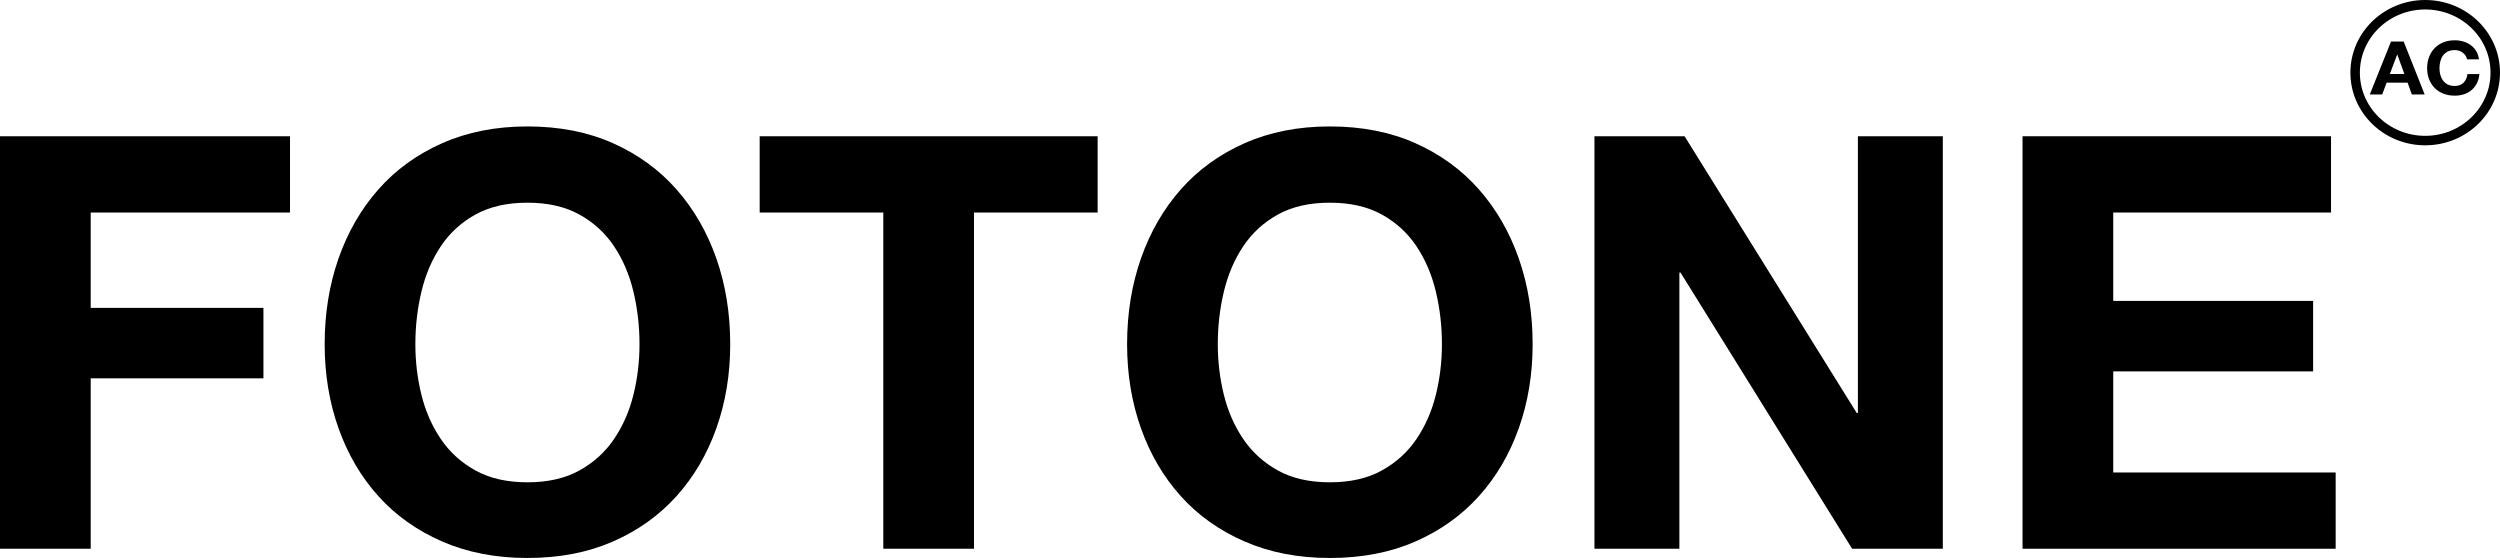
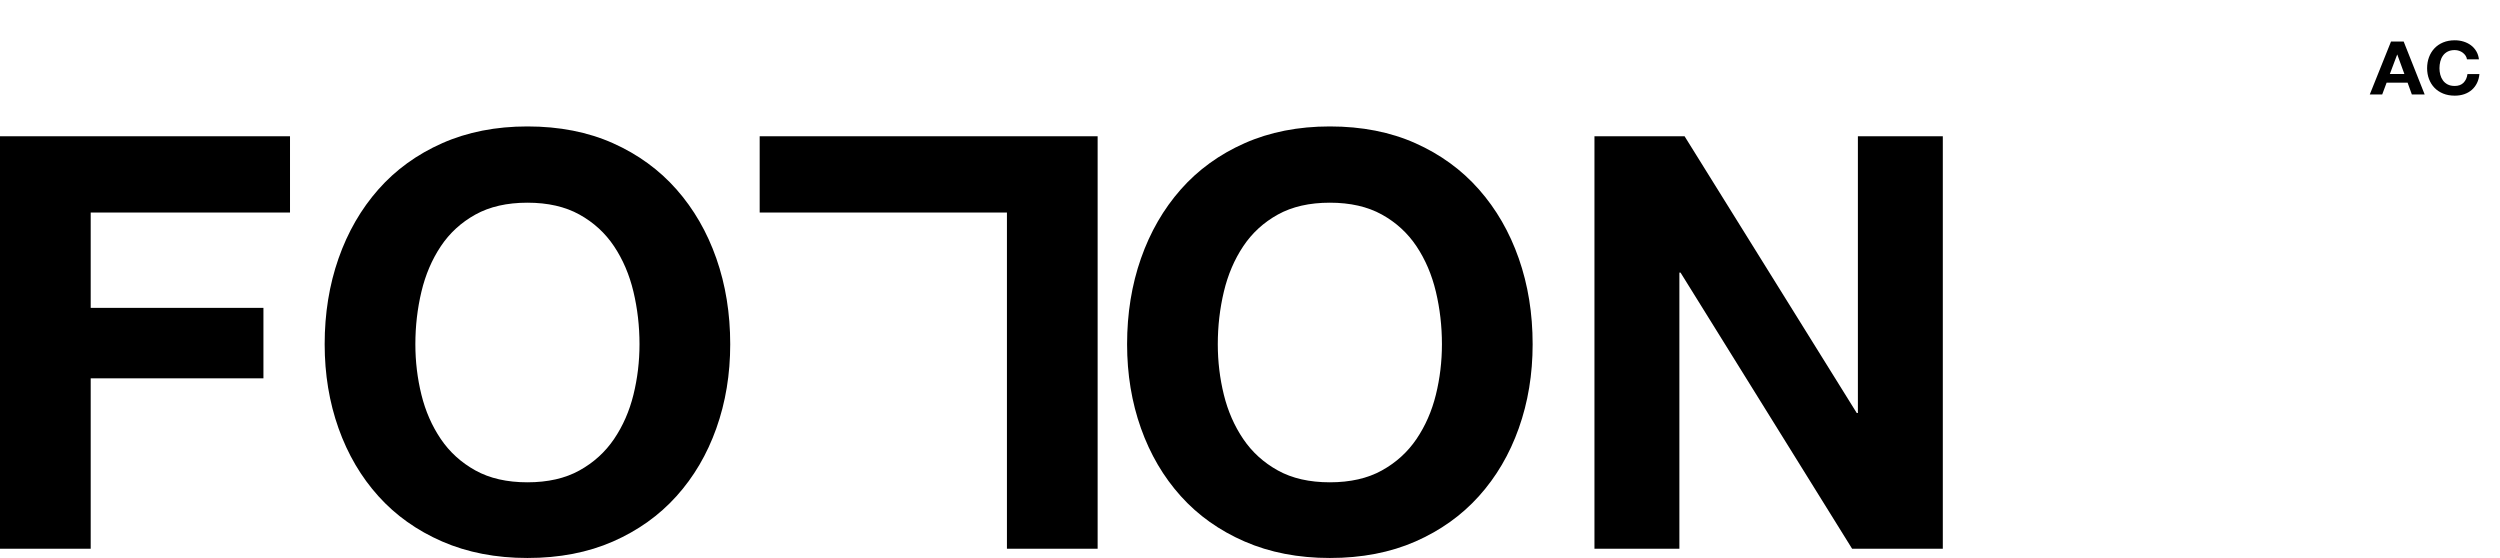
<svg xmlns="http://www.w3.org/2000/svg" version="1.1" id="Capa_1" x="0px" y="0px" width="1055.129px" height="235.498px" viewBox="0 0 1055.129 235.498" enable-background="new 0 0 1055.129 235.498" xml:space="preserve">
  <g>
    <path d="M122.398,57.508v32.185H38.28v40.23h72.902v29.747H38.28v71.927H0V57.508H122.398z" />
    <path d="M142.877,109.076c3.901-11.132,9.509-20.847,16.824-29.137c7.314-8.29,16.294-14.79,26.942-19.506   c10.645-4.712,22.634-7.071,35.964-7.071c13.49,0,25.518,2.358,36.086,7.071c10.564,4.716,19.505,11.216,26.82,19.506   c7.314,8.29,12.922,18.005,16.824,29.137c3.901,11.136,5.852,23.205,5.852,36.208c0,12.679-1.951,24.504-5.852,35.476   c-3.901,10.972-9.509,20.523-16.824,28.649c-7.315,8.13-16.256,14.507-26.82,19.14c-10.568,4.633-22.596,6.949-36.086,6.949   c-13.33,0-25.319-2.316-35.964-6.949c-10.648-4.633-19.627-11.01-26.942-19.14c-7.315-8.126-12.923-17.677-16.824-28.649   c-3.901-10.972-5.852-22.797-5.852-35.476C137.025,132.281,138.976,120.212,142.877,109.076z M177.865,166.618   c1.707,6.911,4.427,13.128,8.168,18.652c3.737,5.528,8.614,9.959,14.629,13.288c6.012,3.334,13.326,4.999,21.944,4.999   c8.614,0,15.929-1.665,21.944-4.999c6.012-3.329,10.888-7.76,14.629-13.288c3.737-5.524,6.461-11.742,8.168-18.652   c1.707-6.907,2.561-14.02,2.561-21.334c0-7.639-0.854-15.033-2.561-22.188c-1.707-7.151-4.431-13.532-8.168-19.14   c-3.741-5.608-8.618-10.077-14.629-13.41c-6.015-3.33-13.33-4.999-21.944-4.999c-8.618,0-15.932,1.668-21.944,4.999   c-6.016,3.333-10.892,7.802-14.629,13.41c-3.741,5.608-6.461,11.989-8.168,19.14c-1.707,7.155-2.56,14.549-2.56,22.188   C175.305,152.598,176.158,159.711,177.865,166.618z" />
-     <path d="M320.623,89.692V57.508h142.636v32.185h-52.178v141.904h-38.28V89.692H320.623z" />
+     <path d="M320.623,89.692V57.508h142.636v32.185v141.904h-38.28V89.692H320.623z" />
    <path d="M481.543,109.076c3.901-11.132,9.509-20.847,16.823-29.137s16.294-14.79,26.942-19.506   c10.645-4.712,22.634-7.071,35.964-7.071c13.49,0,25.518,2.358,36.086,7.071c10.564,4.716,19.506,11.216,26.82,19.506   s12.923,18.005,16.823,29.137c3.901,11.136,5.853,23.205,5.853,36.208c0,12.679-1.951,24.504-5.853,35.476   c-3.9,10.972-9.509,20.523-16.823,28.649c-7.314,8.13-16.256,14.507-26.82,19.14c-10.568,4.633-22.596,6.949-36.086,6.949   c-13.33,0-25.319-2.316-35.964-6.949c-10.648-4.633-19.628-11.01-26.942-19.14c-7.314-8.126-12.922-17.677-16.823-28.649   c-3.901-10.972-5.852-22.797-5.852-35.476C475.691,132.281,477.642,120.212,481.543,109.076z M516.532,166.618   c1.706,6.911,4.427,13.128,8.168,18.652c3.737,5.528,8.613,9.959,14.629,13.288c6.012,3.334,13.327,4.999,21.944,4.999   c8.614,0,15.929-1.665,21.944-4.999c6.012-3.329,10.888-7.76,14.629-13.288c3.737-5.524,6.461-11.742,8.168-18.652   c1.707-6.907,2.561-14.02,2.561-21.334c0-7.639-0.854-15.033-2.561-22.188c-1.707-7.151-4.431-13.532-8.168-19.14   c-3.741-5.608-8.617-10.077-14.629-13.41c-6.016-3.33-13.33-4.999-21.944-4.999c-8.617,0-15.933,1.668-21.944,4.999   c-6.016,3.333-10.892,7.802-14.629,13.41c-3.741,5.608-6.462,11.989-8.168,19.14c-1.707,7.155-2.561,14.549-2.561,22.188   C513.971,152.598,514.825,159.711,516.532,166.618z" />
    <path d="M710.98,57.508l72.658,116.791h0.488V57.508h35.842v174.089h-38.28L709.273,115.05h-0.487v116.547h-35.843V57.508H710.98z" />
-     <path d="M983.816,57.508v32.185h-91.921v37.305h84.362v29.746h-84.362v42.669h93.872v32.185H853.615V57.508H983.816z" />
  </g>
  <g>
    <path d="M1014.476,17.536l8.863,22.337h-5.411l-1.793-4.974h-8.863l-1.858,4.974h-5.245l8.963-22.337H1014.476z M1014.775,31.239   l-2.988-8.196h-0.066l-3.087,8.196H1014.775z" />
    <path d="M1040.6,23.496c-0.311-0.469-0.697-0.881-1.162-1.236c-0.465-0.354-0.99-0.63-1.577-0.829   c-0.586-0.198-1.2-0.297-1.842-0.297c-1.173,0-2.169,0.214-2.987,0.641c-0.819,0.428-1.483,1.001-1.992,1.721   s-0.88,1.538-1.112,2.456s-0.349,1.867-0.349,2.847c0,0.938,0.116,1.851,0.349,2.737c0.232,0.887,0.604,1.685,1.112,2.394   s1.173,1.277,1.992,1.705c0.818,0.428,1.814,0.642,2.987,0.642c1.594,0,2.838-0.458,3.734-1.376   c0.896-0.917,1.444-2.127,1.644-3.629h5.045c-0.133,1.397-0.476,2.659-1.028,3.785c-0.554,1.126-1.284,2.086-2.191,2.878   s-1.97,1.397-3.187,1.814c-1.218,0.417-2.556,0.625-4.017,0.625c-1.814,0-3.447-0.297-4.896-0.892s-2.672-1.413-3.668-2.456   s-1.76-2.269-2.29-3.676c-0.531-1.408-0.797-2.925-0.797-4.552c0-1.668,0.266-3.217,0.797-4.646c0.53-1.428,1.294-2.675,2.29-3.738   s2.219-1.897,3.668-2.503c1.449-0.604,3.082-0.907,4.896-0.907c1.306,0,2.539,0.178,3.701,0.532   c1.162,0.355,2.202,0.871,3.12,1.549c0.918,0.678,1.677,1.517,2.274,2.519c0.598,1.001,0.974,2.148,1.128,3.441h-5.045   C1041.109,24.481,1040.91,23.965,1040.6,23.496z" />
  </g>
-   <ellipse fill="none" stroke="#000000" stroke-width="4" stroke-miterlimit="10" cx="1023.56" cy="30.666" rx="29.569" ry="28.666" />
</svg>